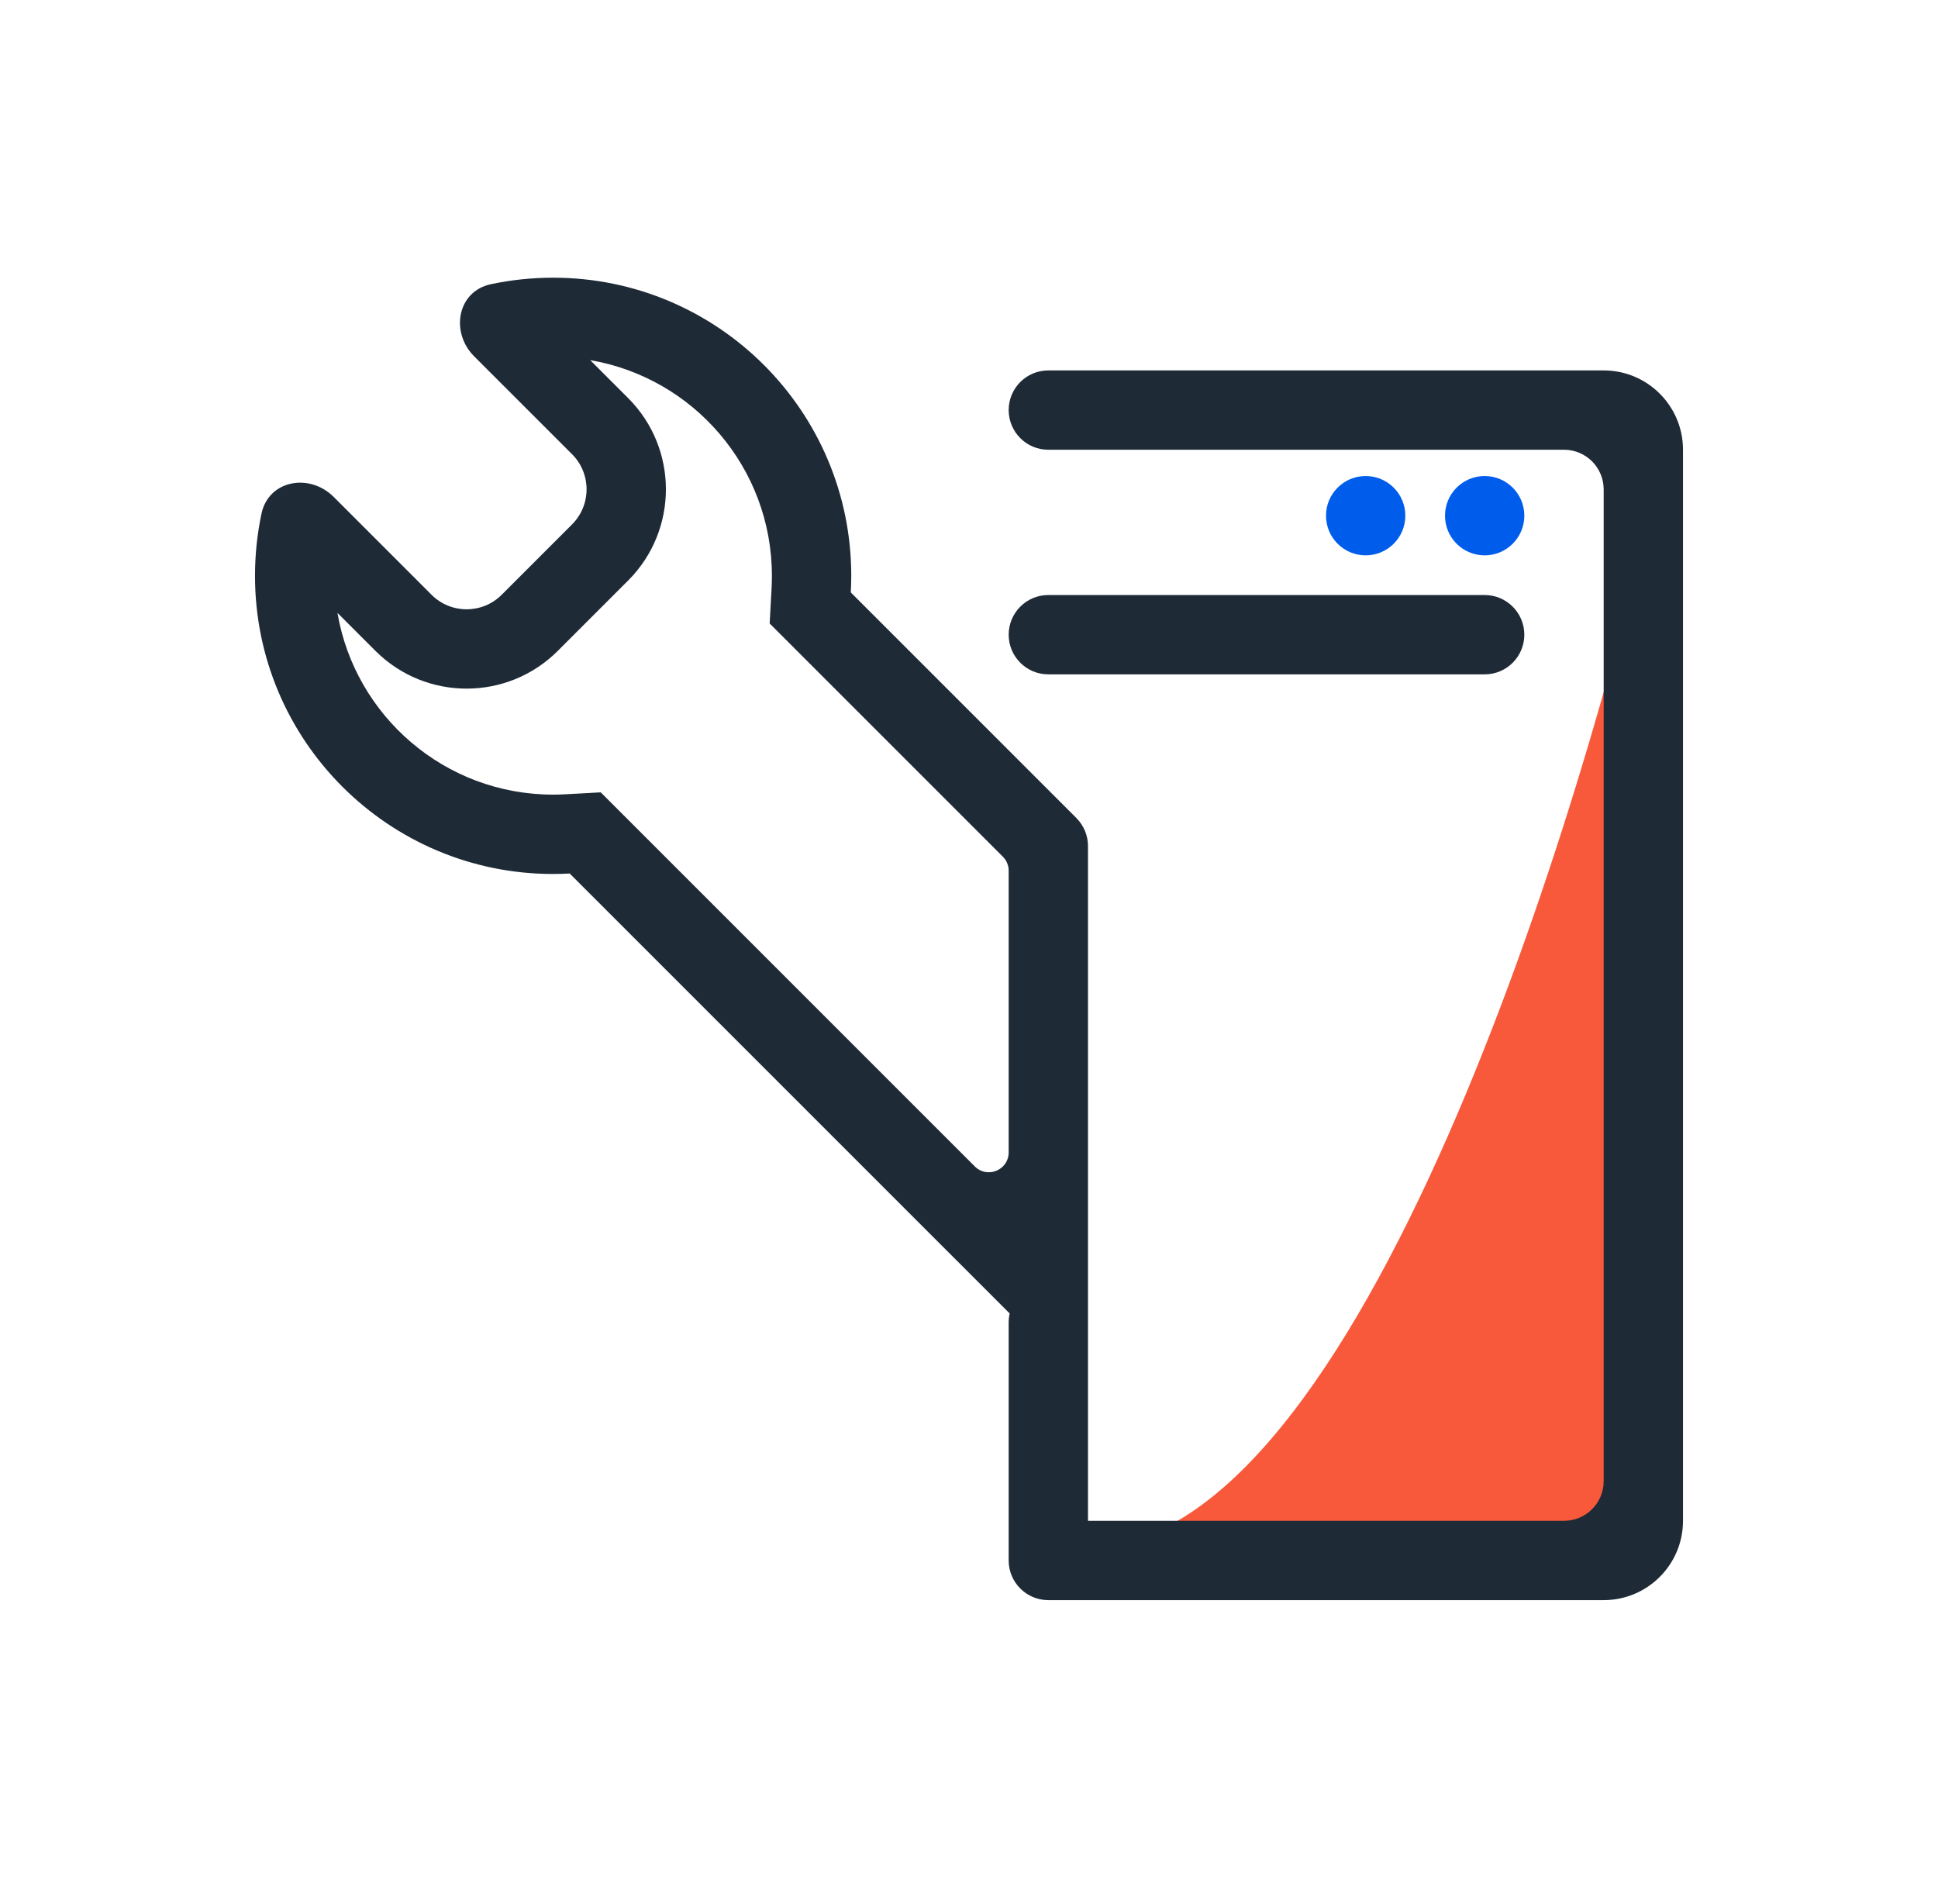
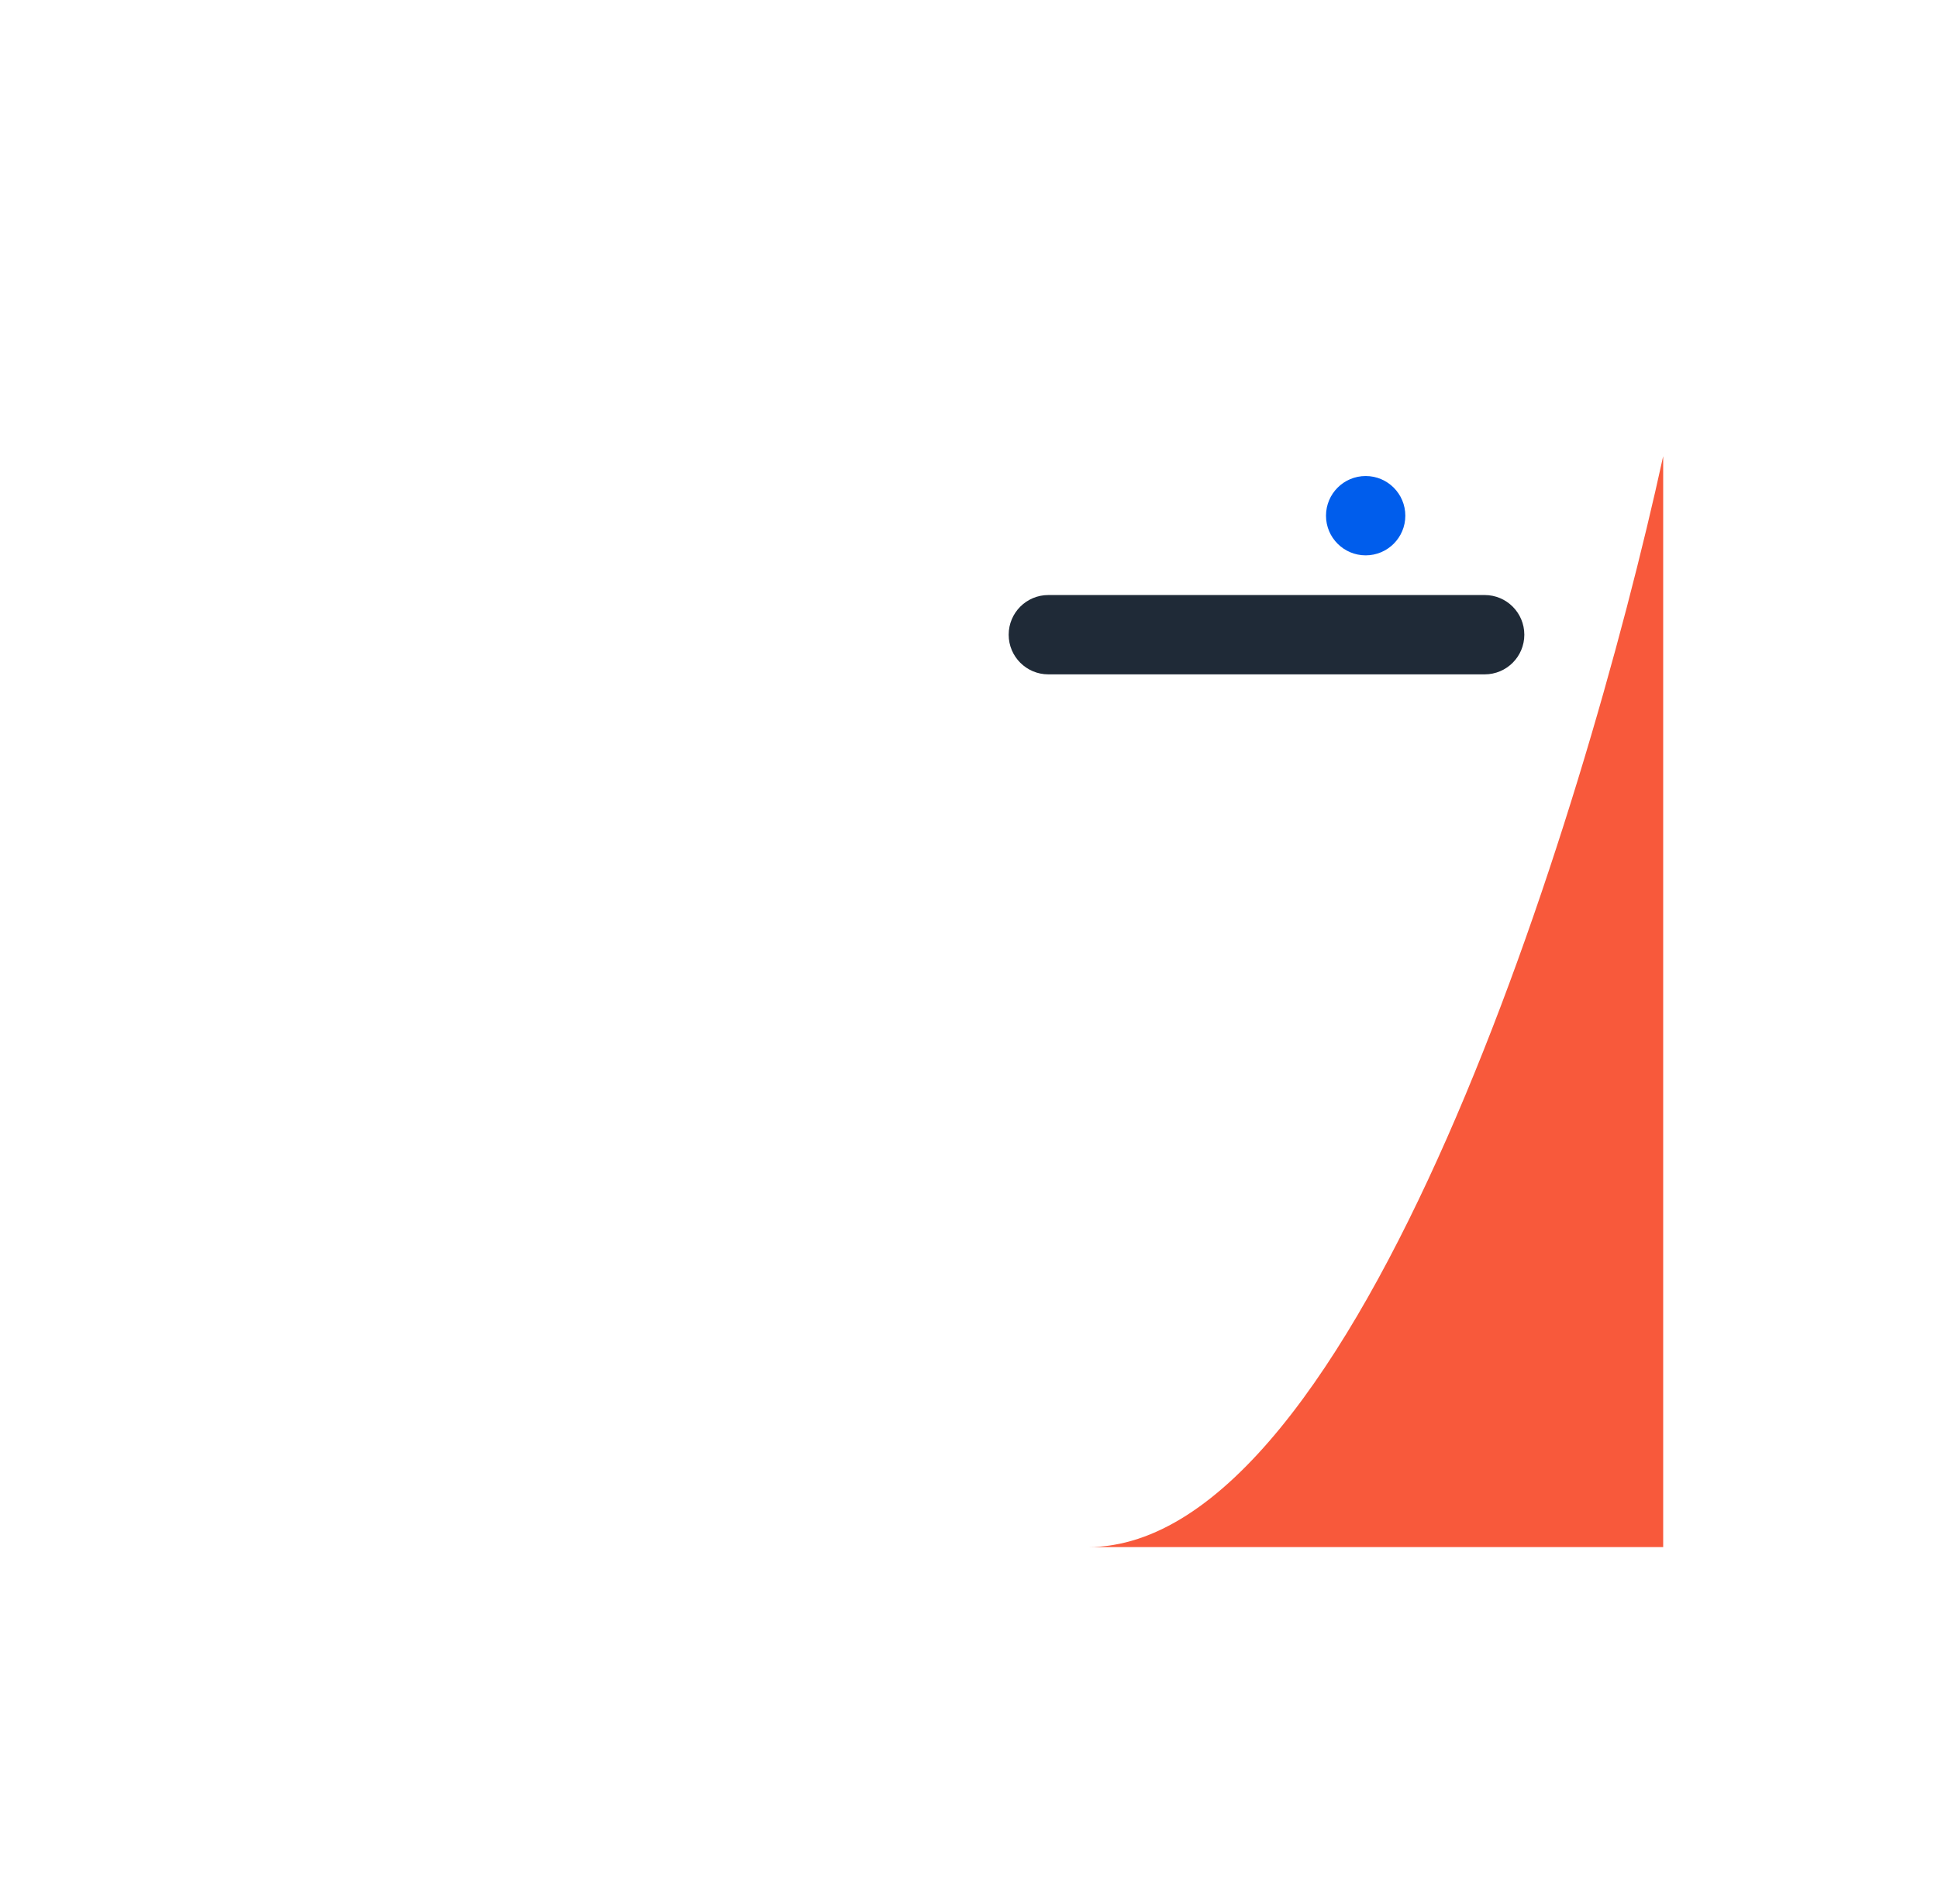
<svg xmlns="http://www.w3.org/2000/svg" width="57" height="56" viewBox="0 0 57 56" fill="none">
  <path d="M32 45.5C39.933 45.5 46.583 24.111 48.917 13.417V45.5H32Z" fill="#F8593B" />
-   <path fill-rule="evenodd" clip-rule="evenodd" d="M32 24.883C32 24.574 31.877 24.277 31.658 24.058L25.023 17.423C25.032 17.262 25.037 17.099 25.037 16.935C25.037 12.092 21.111 8.167 16.268 8.167C15.641 8.167 15.029 8.233 14.438 8.358C13.452 8.567 13.235 9.769 13.948 10.482L16.824 13.357C17.395 13.928 17.395 14.853 16.824 15.424L14.757 17.491C14.187 18.062 13.261 18.062 12.691 17.491L9.815 14.615C9.102 13.902 7.901 14.119 7.691 15.105C7.566 15.695 7.5 16.308 7.5 16.935C7.5 21.778 11.426 25.704 16.268 25.704C16.432 25.704 16.595 25.699 16.756 25.69L29.697 38.63C29.677 38.715 29.667 38.803 29.667 38.894V45.894C29.667 46.538 30.189 47.06 30.833 47.06H47.167C48.455 47.06 49.5 46.016 49.5 44.727V13.227C49.5 11.938 48.455 10.894 47.167 10.894H30.833C30.189 10.894 29.667 11.416 29.667 12.06C29.667 12.705 30.189 13.227 30.833 13.227H46C46.644 13.227 47.167 13.749 47.167 14.394V43.56C47.167 44.205 46.644 44.727 46 44.727H32V24.883ZM28.671 34.305L17.669 23.303L16.629 23.36C16.51 23.367 16.39 23.37 16.268 23.37C13.086 23.37 10.443 21.06 9.925 18.025L11.041 19.141C12.523 20.623 14.925 20.623 16.407 19.141L18.474 17.074C19.956 15.592 19.956 13.189 18.474 11.707L17.359 10.592C20.393 11.11 22.703 13.753 22.703 16.935C22.703 17.056 22.7 17.176 22.694 17.295L22.637 18.336L29.496 25.195C29.605 25.305 29.667 25.453 29.667 25.608V33.892C29.667 34.412 29.038 34.672 28.671 34.305Z" fill="#1F2A37" />
  <path d="M29.667 18.667C29.667 18.022 30.189 17.5 30.833 17.5H43.667C44.311 17.5 44.833 18.022 44.833 18.667C44.833 19.311 44.311 19.833 43.667 19.833H30.833C30.189 19.833 29.667 19.311 29.667 18.667Z" fill="#1F2A37" />
  <path d="M40.167 16.333C40.811 16.333 41.333 15.811 41.333 15.167C41.333 14.522 40.811 14 40.167 14C39.522 14 39 14.522 39 15.167C39 15.811 39.522 16.333 40.167 16.333Z" fill="#005DEC" />
-   <path d="M44.833 15.167C44.833 15.811 44.311 16.333 43.667 16.333C43.022 16.333 42.5 15.811 42.5 15.167C42.5 14.522 43.022 14 43.667 14C44.311 14 44.833 14.522 44.833 15.167Z" fill="#005DEC" />
</svg>